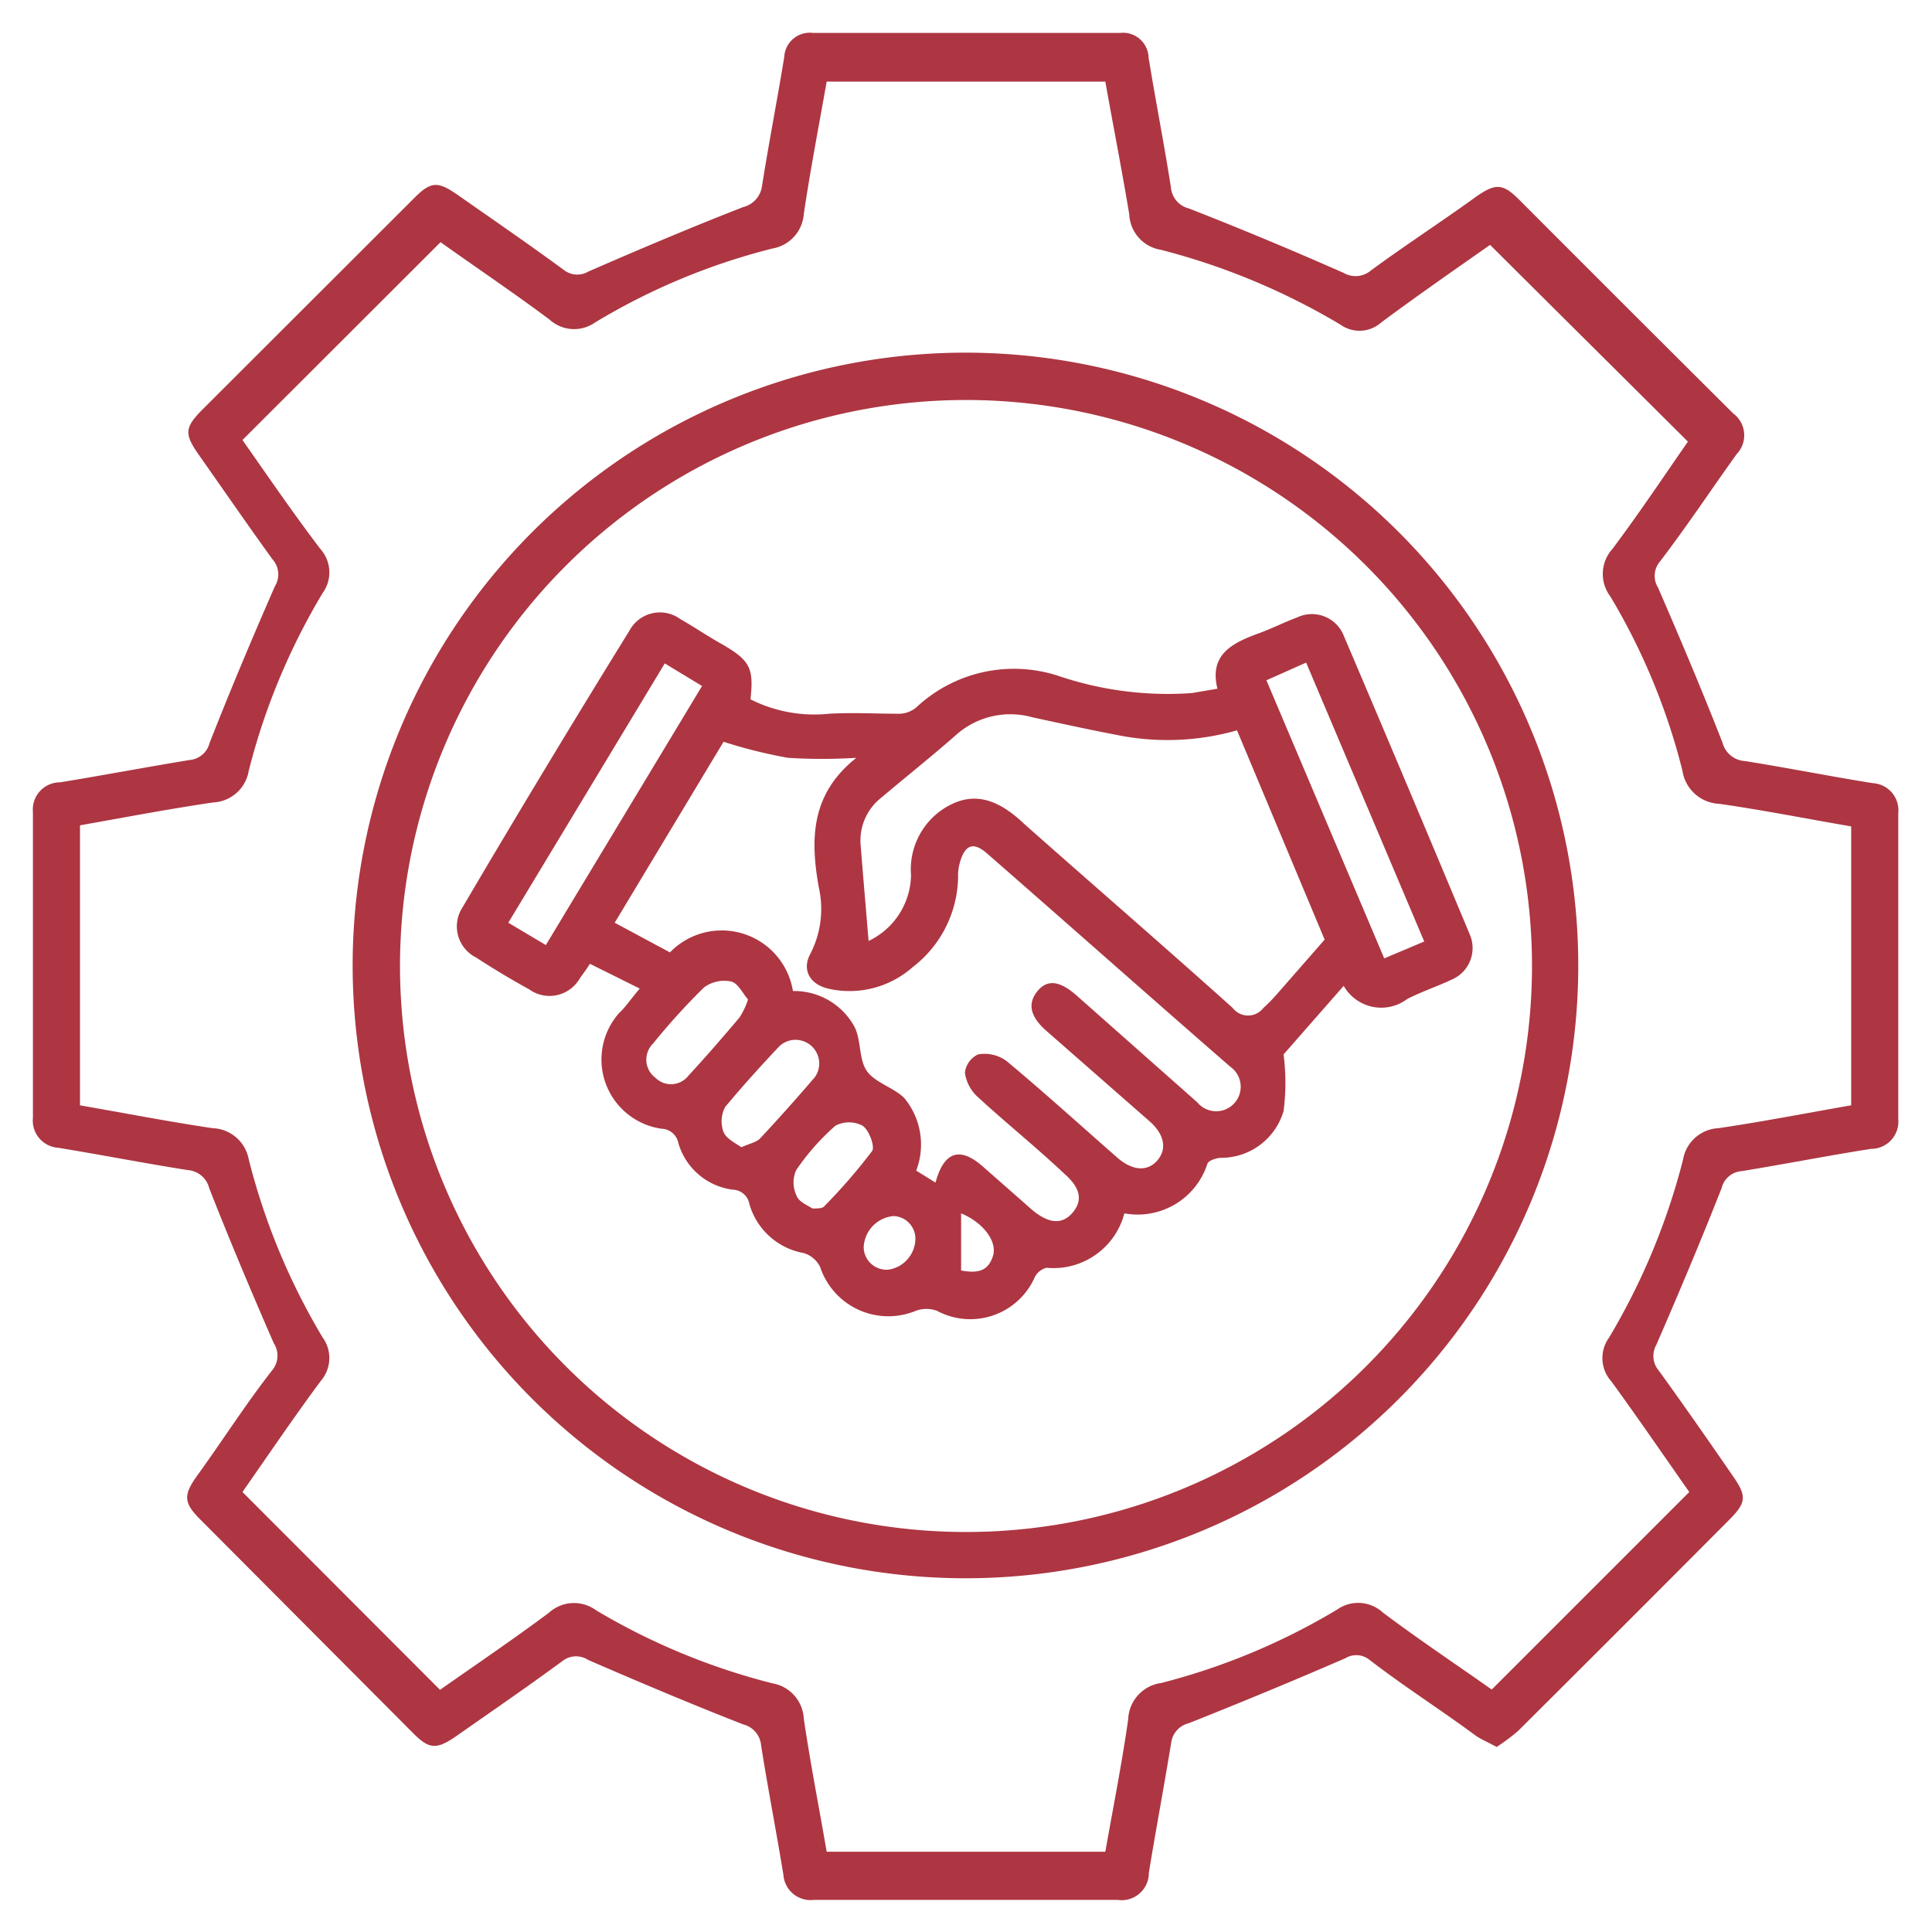
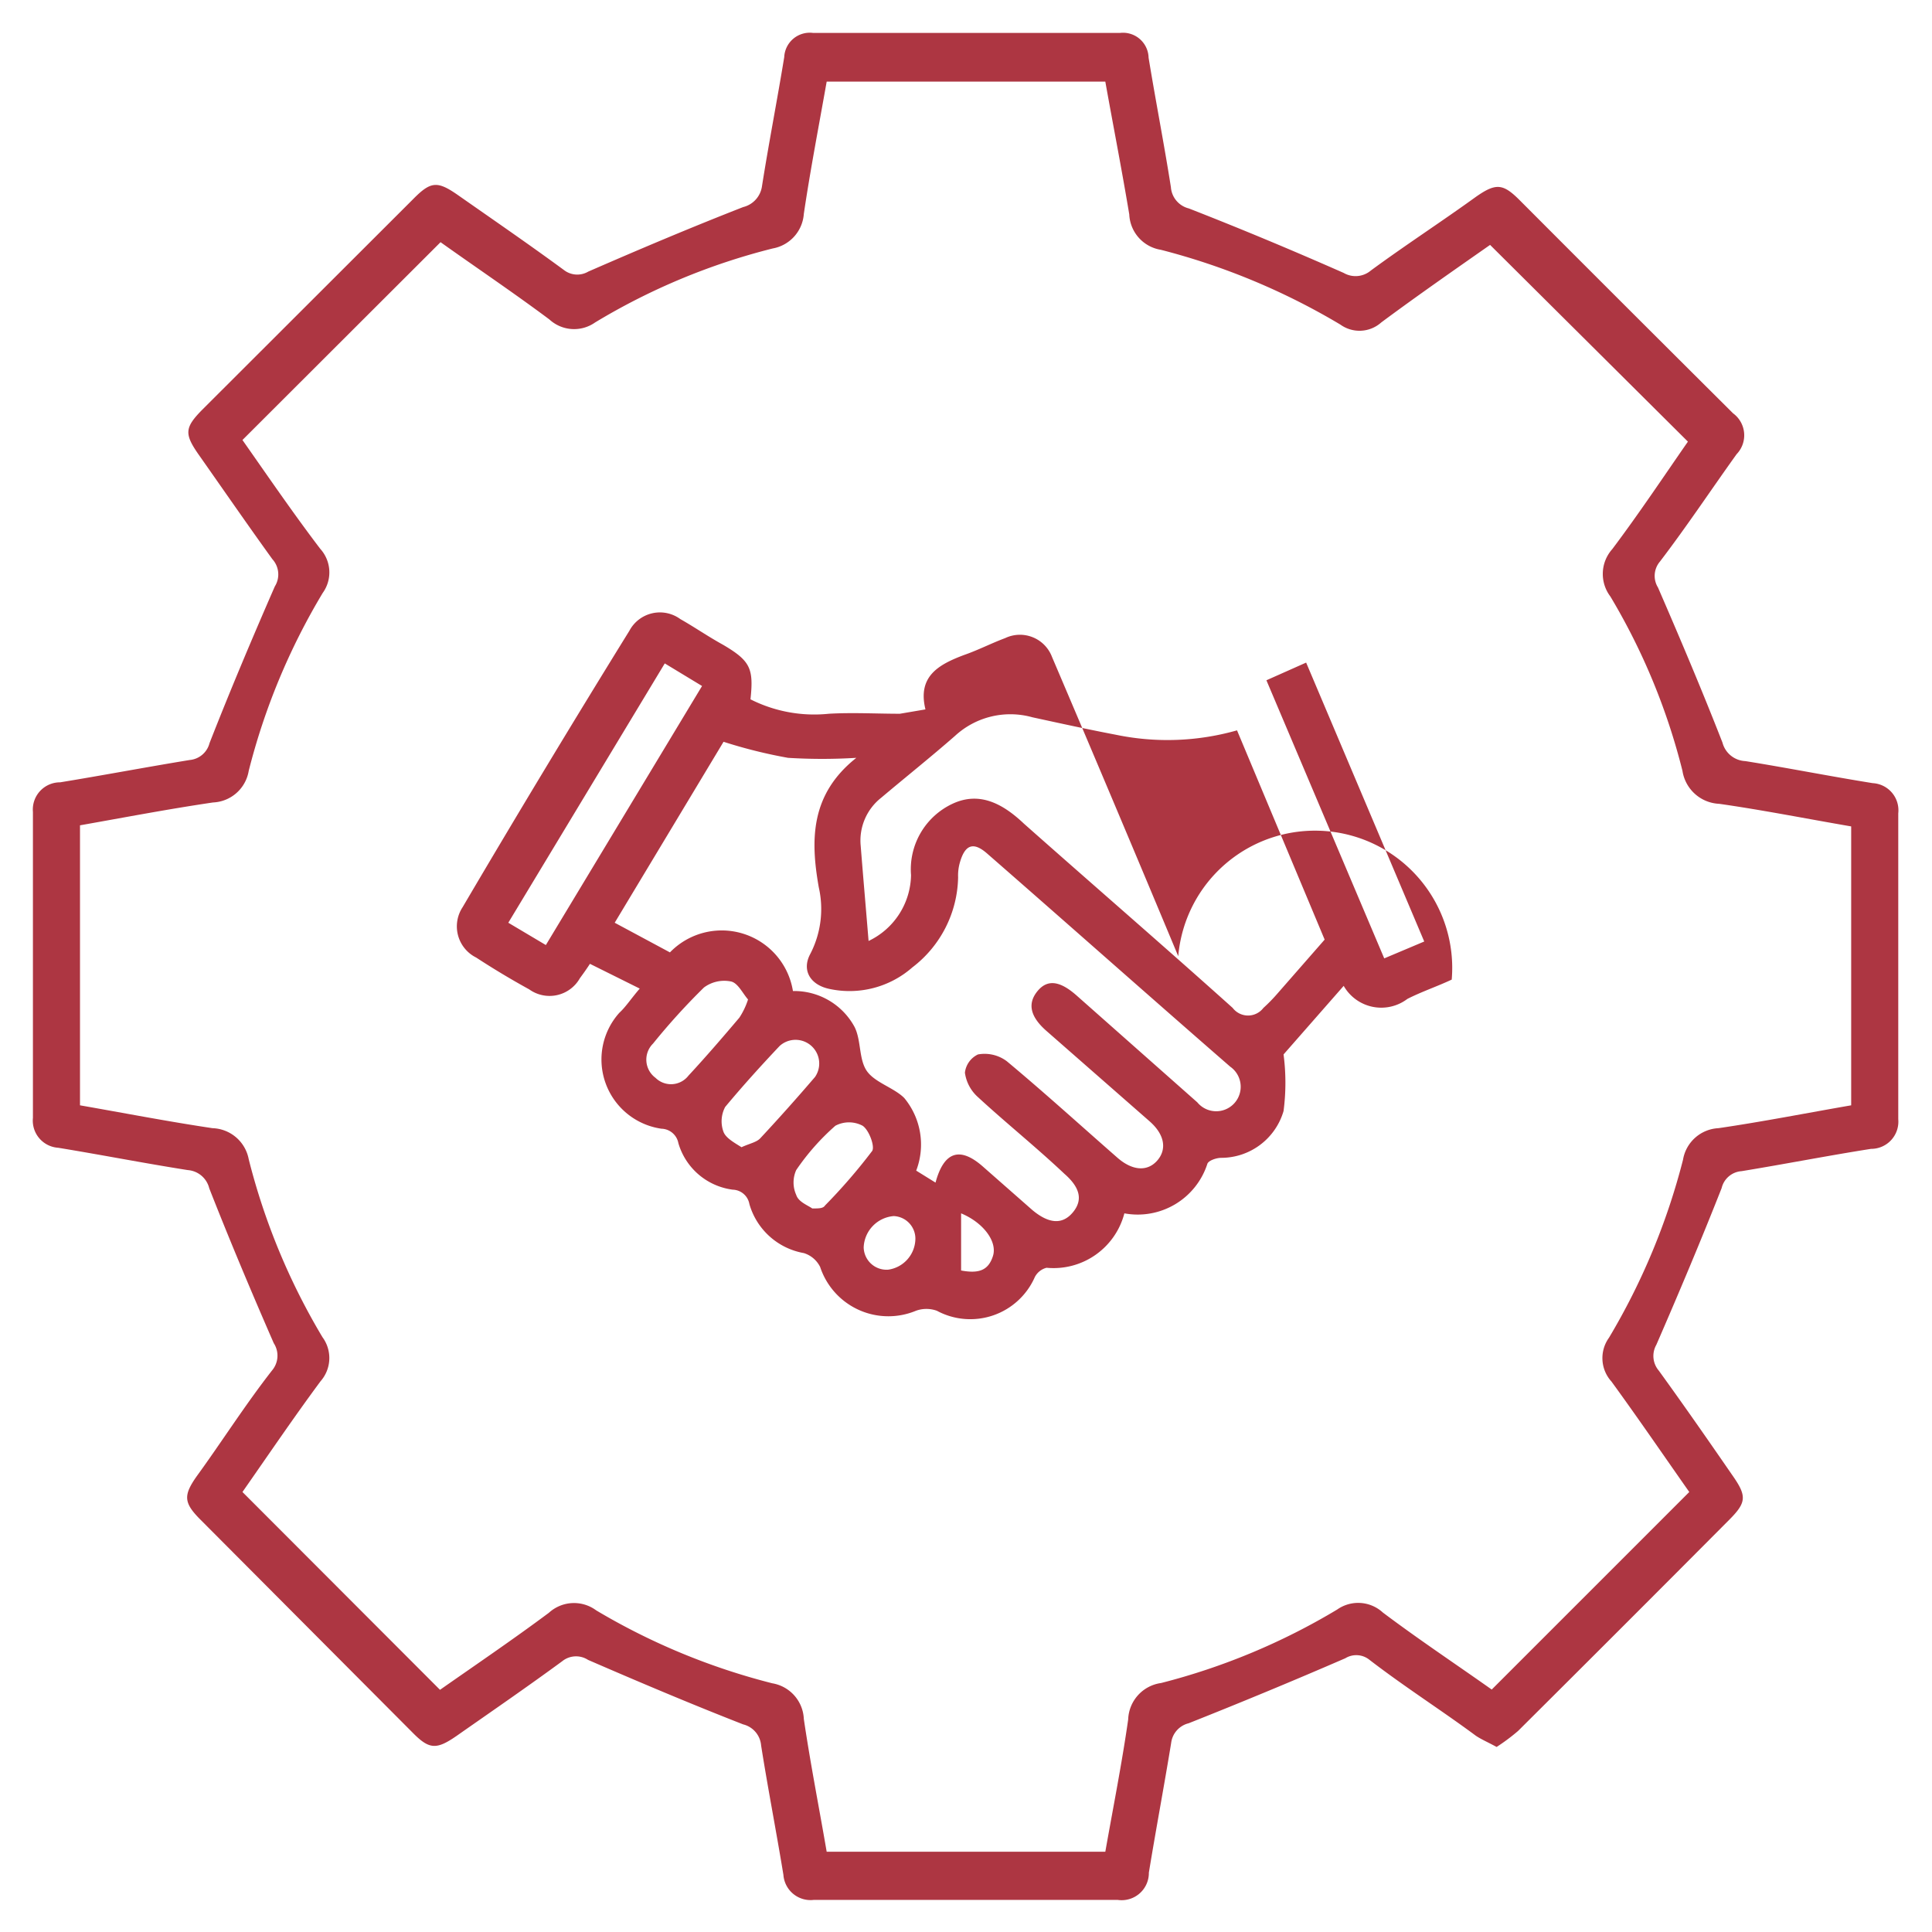
<svg xmlns="http://www.w3.org/2000/svg" id="Layer_1" data-name="Layer 1" viewBox="0 0 71 71">
  <defs>
    <style>.cls-1{fill:#ad3642;}</style>
  </defs>
  <path class="cls-1" d="M55,64.2c-.31-.17-.55-.27-.76-.41C53,62.87,51.63,62,50.33,61a.77.77,0,0,0-.89-.06q-2.86,1.24-5.76,2.39a.85.85,0,0,0-.64.72c-.26,1.59-.56,3.18-.82,4.77a1,1,0,0,1-1.15,1q-5.58,0-11.16,0a1,1,0,0,1-1.12-.92c-.26-1.59-.57-3.17-.82-4.76a.87.87,0,0,0-.66-.77c-1.92-.75-3.81-1.55-5.7-2.37a.81.81,0,0,0-.95.05c-1.28.94-2.59,1.84-3.89,2.75-.74.51-1,.49-1.61-.13L7.37,55.85c-.62-.62-.64-.89-.14-1.6C8.14,53,9,51.64,10,50.36a.84.84,0,0,0,.06-1c-.82-1.88-1.62-3.78-2.37-5.69A.88.88,0,0,0,6.9,43c-1.59-.25-3.17-.56-4.76-.82a1,1,0,0,1-.93-1.1c0-3.75,0-7.49,0-11.24a1,1,0,0,1,1-1.09c1.59-.26,3.17-.56,4.76-.82a.83.83,0,0,0,.73-.62c.76-1.94,1.57-3.86,2.4-5.76a.83.83,0,0,0-.09-1c-.91-1.26-1.8-2.55-2.7-3.83-.54-.77-.53-1,.12-1.66l7.75-7.74c.65-.66.89-.68,1.65-.15,1.3.91,2.61,1.81,3.89,2.75a.8.8,0,0,0,.9.06c1.88-.82,3.77-1.62,5.69-2.37A.92.92,0,0,0,28,6.86c.25-1.59.56-3.17.82-4.76a.94.94,0,0,1,1.06-.89H41.16a.94.94,0,0,1,1.05.91c.26,1.59.57,3.17.82,4.76a.87.87,0,0,0,.66.78c1.92.75,3.81,1.54,5.69,2.37a.87.87,0,0,0,1-.09C51.66,9,53,8.13,54.23,7.24c.74-.52,1-.5,1.61.11q3.91,3.92,7.85,7.84a1,1,0,0,1,.13,1.5C62.88,18,62,19.33,61,20.64a.81.81,0,0,0-.07.95c.82,1.89,1.62,3.78,2.37,5.7a.91.91,0,0,0,.84.68c1.56.25,3.12.56,4.68.81a1,1,0,0,1,.94,1.11q0,5.61,0,11.24a1,1,0,0,1-1,1.09c-1.59.25-3.17.56-4.76.82a.81.81,0,0,0-.73.62c-.76,1.93-1.57,3.85-2.4,5.76a.83.83,0,0,0,.09.95c.92,1.27,1.81,2.55,2.7,3.84.54.77.53,1-.12,1.65q-3.87,3.89-7.75,7.75A7.27,7.27,0,0,1,55,64.2ZM2.94,40.62c1.66.29,3.26.6,4.87.84A1.4,1.4,0,0,1,9.14,42.6a24.31,24.31,0,0,0,2.71,6.54,1.29,1.29,0,0,1-.07,1.62c-1,1.35-1.94,2.74-2.87,4.07l7.26,7.27c1.3-.91,2.67-1.84,4-2.83a1.37,1.37,0,0,1,1.74-.09,24.31,24.31,0,0,0,6.47,2.68,1.39,1.39,0,0,1,1.16,1.31c.24,1.63.56,3.25.84,4.88H40.62c.29-1.64.61-3.25.84-4.86a1.4,1.4,0,0,1,1.21-1.34,24.17,24.17,0,0,0,6.47-2.7,1.34,1.34,0,0,1,1.68.11c1.33,1,2.7,1.91,4,2.83l7.26-7.26c-.92-1.31-1.87-2.7-2.86-4.06a1.28,1.28,0,0,1-.09-1.61,24.67,24.67,0,0,0,2.72-6.54,1.39,1.39,0,0,1,1.3-1.16c1.64-.24,3.26-.56,4.88-.84V30.37c-1.63-.28-3.24-.6-4.85-.83a1.43,1.43,0,0,1-1.35-1.21,23.66,23.66,0,0,0-2.65-6.41,1.37,1.37,0,0,1,.07-1.74c1-1.33,1.91-2.7,2.78-3.95L54.76,9c-1.3.91-2.68,1.87-4,2.85a1.2,1.2,0,0,1-1.5.08,25,25,0,0,0-6.6-2.75,1.38,1.38,0,0,1-1.16-1.3C41.22,6.2,40.9,4.57,40.62,3H30.38c-.29,1.64-.6,3.24-.84,4.86A1.39,1.39,0,0,1,28.4,9.13a23.83,23.83,0,0,0-6.53,2.72,1.34,1.34,0,0,1-1.68-.11c-1.34-1-2.71-1.92-4-2.84L8.91,16.17c.92,1.31,1.87,2.7,2.86,4a1.29,1.29,0,0,1,.09,1.62,24.21,24.21,0,0,0-2.72,6.54,1.39,1.39,0,0,1-1.31,1.16c-1.63.24-3.25.55-4.89.84Z" />
-   <path class="cls-1" d="M35.51,58A22.52,22.52,0,1,1,58,35.47,22.51,22.51,0,0,1,35.51,58ZM56.3,35.47A20.8,20.8,0,1,0,35.54,56.3,20.8,20.8,0,0,0,56.3,35.47Z" />
-   <path class="cls-1" d="M23.51,36.33l-1.83-.91c-.15.23-.26.38-.37.53a1.28,1.28,0,0,1-1.86.41q-1-.55-1.95-1.17A1.28,1.28,0,0,1,17,33.34q3-5.1,6.13-10.16A1.27,1.27,0,0,1,25,22.75c.53.3,1,.63,1.58.95,1,.59,1.12.87,1,2a5.2,5.2,0,0,0,2.88.53c.87-.05,1.74,0,2.61,0a1,1,0,0,0,.61-.24,5.25,5.25,0,0,1,5.22-1.15,12.52,12.52,0,0,0,4.9.63l.94-.16c-.3-1.22.49-1.65,1.42-2,.52-.18,1-.43,1.51-.62a1.26,1.26,0,0,1,1.72.69q2.34,5.49,4.64,11A1.26,1.26,0,0,1,53.35,36c-.53.25-1.1.44-1.63.71a1.59,1.59,0,0,1-2.34-.48l-2.21,2.52a8,8,0,0,1,0,2.08,2.39,2.39,0,0,1-2.29,1.72c-.18,0-.47.1-.51.22a2.69,2.69,0,0,1-3.05,1.82,2.69,2.69,0,0,1-2.86,2,.67.67,0,0,0-.43.34,2.59,2.59,0,0,1-3.6,1.24,1.13,1.13,0,0,0-.77,0,2.64,2.64,0,0,1-3.52-1.61,1,1,0,0,0-.6-.51,2.54,2.54,0,0,1-2-1.8.64.64,0,0,0-.61-.53,2.4,2.4,0,0,1-2-1.71.65.65,0,0,0-.62-.53,2.57,2.57,0,0,1-1.55-4.26C23,37,23.19,36.7,23.51,36.33Zm10.87,7.13c.31-1.15.9-1.33,1.74-.59l1.82,1.6c.61.51,1.11.54,1.49.08s.25-.92-.31-1.41c-1.06-1-2.15-1.87-3.19-2.83a1.47,1.47,0,0,1-.47-.89.85.85,0,0,1,.48-.67A1.36,1.36,0,0,1,37,39c1.38,1.15,2.71,2.36,4.07,3.55.54.47,1.08.51,1.44.12s.33-.94-.26-1.46l-3.8-3.33c-.59-.52-.7-1-.32-1.46s.85-.35,1.43.16L44,40.51a.9.9,0,1,0,1.21-1.31c-3-2.61-5.95-5.23-8.93-7.83-.5-.44-.81-.34-1,.31a1.72,1.72,0,0,0-.07.56,4.26,4.26,0,0,1-1.68,3.31,3.5,3.5,0,0,1-3.06.79c-.69-.15-1-.67-.71-1.25a3.59,3.59,0,0,0,.33-2.48c-.31-1.75-.31-3.42,1.38-4.76a20.37,20.37,0,0,1-2.51,0,18.22,18.22,0,0,1-2.37-.59l-4,6.65L24.62,35a2.65,2.65,0,0,1,4.52,1.42,2.52,2.52,0,0,1,2.27,1.33c.24.49.15,1.17.44,1.6s1,.62,1.38,1a2.68,2.68,0,0,1,.44,2.67ZM45.46,26.84A9.34,9.34,0,0,1,41,27c-1-.19-2-.41-3.06-.64a3,3,0,0,0-2.84.68c-.89.78-1.82,1.52-2.72,2.28a2,2,0,0,0-.75,1.76c.09,1.14.19,2.28.29,3.5a2.73,2.73,0,0,0,1.56-2.42A2.66,2.66,0,0,1,35,29.54c1-.47,1.86,0,2.63.73,2.55,2.26,5.13,4.49,7.67,6.77a.71.71,0,0,0,1.13,0,6,6,0,0,0,.5-.51l1.75-2Zm6.88,7.76L48,24.35,46.54,25l4.33,10.22Zm-32.28.13,5.74-9.52-1.37-.83-5.75,9.53Zm7.19,7.43c.3-.14.56-.18.7-.34.68-.73,1.34-1.47,2-2.24a.87.87,0,0,0-1.3-1.14c-.68.72-1.35,1.46-2,2.24a1.12,1.12,0,0,0-.06.92C26.68,41.83,27,42,27.25,42.16Zm.24-5.43c-.2-.23-.37-.6-.62-.66a1.25,1.25,0,0,0-1,.22A24.12,24.12,0,0,0,24,38.35a.83.83,0,0,0,.09,1.26.81.81,0,0,0,1.21-.08c.64-.69,1.26-1.41,1.87-2.13A2.71,2.71,0,0,0,27.49,36.73Zm2.36,7.68c.25,0,.4,0,.47-.11a20.72,20.72,0,0,0,1.73-2c.11-.16-.11-.77-.35-.93a1.07,1.07,0,0,0-1,0A8.59,8.59,0,0,0,29.26,43a1.11,1.11,0,0,0,0,.91C29.34,44.17,29.68,44.29,29.85,44.41Zm3,.28a1.2,1.2,0,0,0-1.11,1.15.84.84,0,0,0,.9.82,1.16,1.16,0,0,0,1-1.14A.83.83,0,0,0,32.83,44.69Zm2.47,2c.65.12,1,0,1.17-.53s-.35-1.23-1.17-1.57Z" />
+   <path class="cls-1" d="M23.51,36.33l-1.83-.91c-.15.23-.26.38-.37.53a1.28,1.28,0,0,1-1.86.41q-1-.55-1.95-1.17A1.28,1.28,0,0,1,17,33.34q3-5.1,6.13-10.16A1.27,1.27,0,0,1,25,22.75c.53.3,1,.63,1.58.95,1,.59,1.12.87,1,2a5.2,5.2,0,0,0,2.88.53c.87-.05,1.74,0,2.61,0l.94-.16c-.3-1.22.49-1.65,1.42-2,.52-.18,1-.43,1.51-.62a1.26,1.26,0,0,1,1.72.69q2.34,5.49,4.64,11A1.26,1.26,0,0,1,53.35,36c-.53.25-1.1.44-1.63.71a1.59,1.59,0,0,1-2.34-.48l-2.21,2.52a8,8,0,0,1,0,2.08,2.39,2.39,0,0,1-2.29,1.72c-.18,0-.47.1-.51.22a2.69,2.69,0,0,1-3.05,1.82,2.69,2.69,0,0,1-2.86,2,.67.67,0,0,0-.43.34,2.59,2.59,0,0,1-3.6,1.24,1.13,1.13,0,0,0-.77,0,2.64,2.64,0,0,1-3.52-1.61,1,1,0,0,0-.6-.51,2.54,2.54,0,0,1-2-1.8.64.64,0,0,0-.61-.53,2.4,2.4,0,0,1-2-1.71.65.65,0,0,0-.62-.53,2.57,2.57,0,0,1-1.55-4.26C23,37,23.19,36.7,23.51,36.33Zm10.87,7.13c.31-1.15.9-1.33,1.74-.59l1.82,1.6c.61.51,1.11.54,1.49.08s.25-.92-.31-1.41c-1.06-1-2.15-1.87-3.19-2.83a1.47,1.47,0,0,1-.47-.89.85.85,0,0,1,.48-.67A1.36,1.36,0,0,1,37,39c1.38,1.15,2.71,2.36,4.07,3.55.54.47,1.08.51,1.44.12s.33-.94-.26-1.46l-3.8-3.33c-.59-.52-.7-1-.32-1.46s.85-.35,1.43.16L44,40.51a.9.9,0,1,0,1.21-1.31c-3-2.61-5.95-5.23-8.93-7.83-.5-.44-.81-.34-1,.31a1.72,1.72,0,0,0-.07.56,4.26,4.26,0,0,1-1.68,3.31,3.5,3.5,0,0,1-3.06.79c-.69-.15-1-.67-.71-1.25a3.59,3.59,0,0,0,.33-2.48c-.31-1.75-.31-3.42,1.38-4.76a20.37,20.37,0,0,1-2.51,0,18.22,18.22,0,0,1-2.37-.59l-4,6.65L24.62,35a2.65,2.65,0,0,1,4.52,1.42,2.52,2.52,0,0,1,2.27,1.33c.24.49.15,1.17.44,1.6s1,.62,1.38,1a2.68,2.68,0,0,1,.44,2.67ZM45.46,26.84A9.34,9.34,0,0,1,41,27c-1-.19-2-.41-3.06-.64a3,3,0,0,0-2.84.68c-.89.78-1.82,1.52-2.72,2.28a2,2,0,0,0-.75,1.76c.09,1.14.19,2.28.29,3.5a2.73,2.73,0,0,0,1.56-2.42A2.66,2.66,0,0,1,35,29.54c1-.47,1.86,0,2.63.73,2.55,2.26,5.13,4.49,7.67,6.77a.71.71,0,0,0,1.13,0,6,6,0,0,0,.5-.51l1.75-2Zm6.88,7.76L48,24.35,46.54,25l4.33,10.22Zm-32.28.13,5.74-9.52-1.37-.83-5.75,9.53Zm7.19,7.43c.3-.14.56-.18.7-.34.68-.73,1.34-1.47,2-2.24a.87.87,0,0,0-1.3-1.14c-.68.72-1.35,1.46-2,2.24a1.12,1.12,0,0,0-.06.92C26.68,41.83,27,42,27.25,42.16Zm.24-5.43c-.2-.23-.37-.6-.62-.66a1.25,1.25,0,0,0-1,.22A24.12,24.12,0,0,0,24,38.35a.83.83,0,0,0,.09,1.26.81.81,0,0,0,1.21-.08c.64-.69,1.26-1.41,1.87-2.13A2.71,2.71,0,0,0,27.49,36.73Zm2.36,7.68c.25,0,.4,0,.47-.11a20.72,20.72,0,0,0,1.73-2c.11-.16-.11-.77-.35-.93a1.07,1.07,0,0,0-1,0A8.59,8.59,0,0,0,29.26,43a1.11,1.11,0,0,0,0,.91C29.34,44.17,29.68,44.29,29.85,44.41Zm3,.28a1.2,1.2,0,0,0-1.11,1.15.84.84,0,0,0,.9.82,1.16,1.16,0,0,0,1-1.14A.83.83,0,0,0,32.83,44.69Zm2.47,2c.65.12,1,0,1.17-.53s-.35-1.23-1.17-1.57Z" />
</svg>